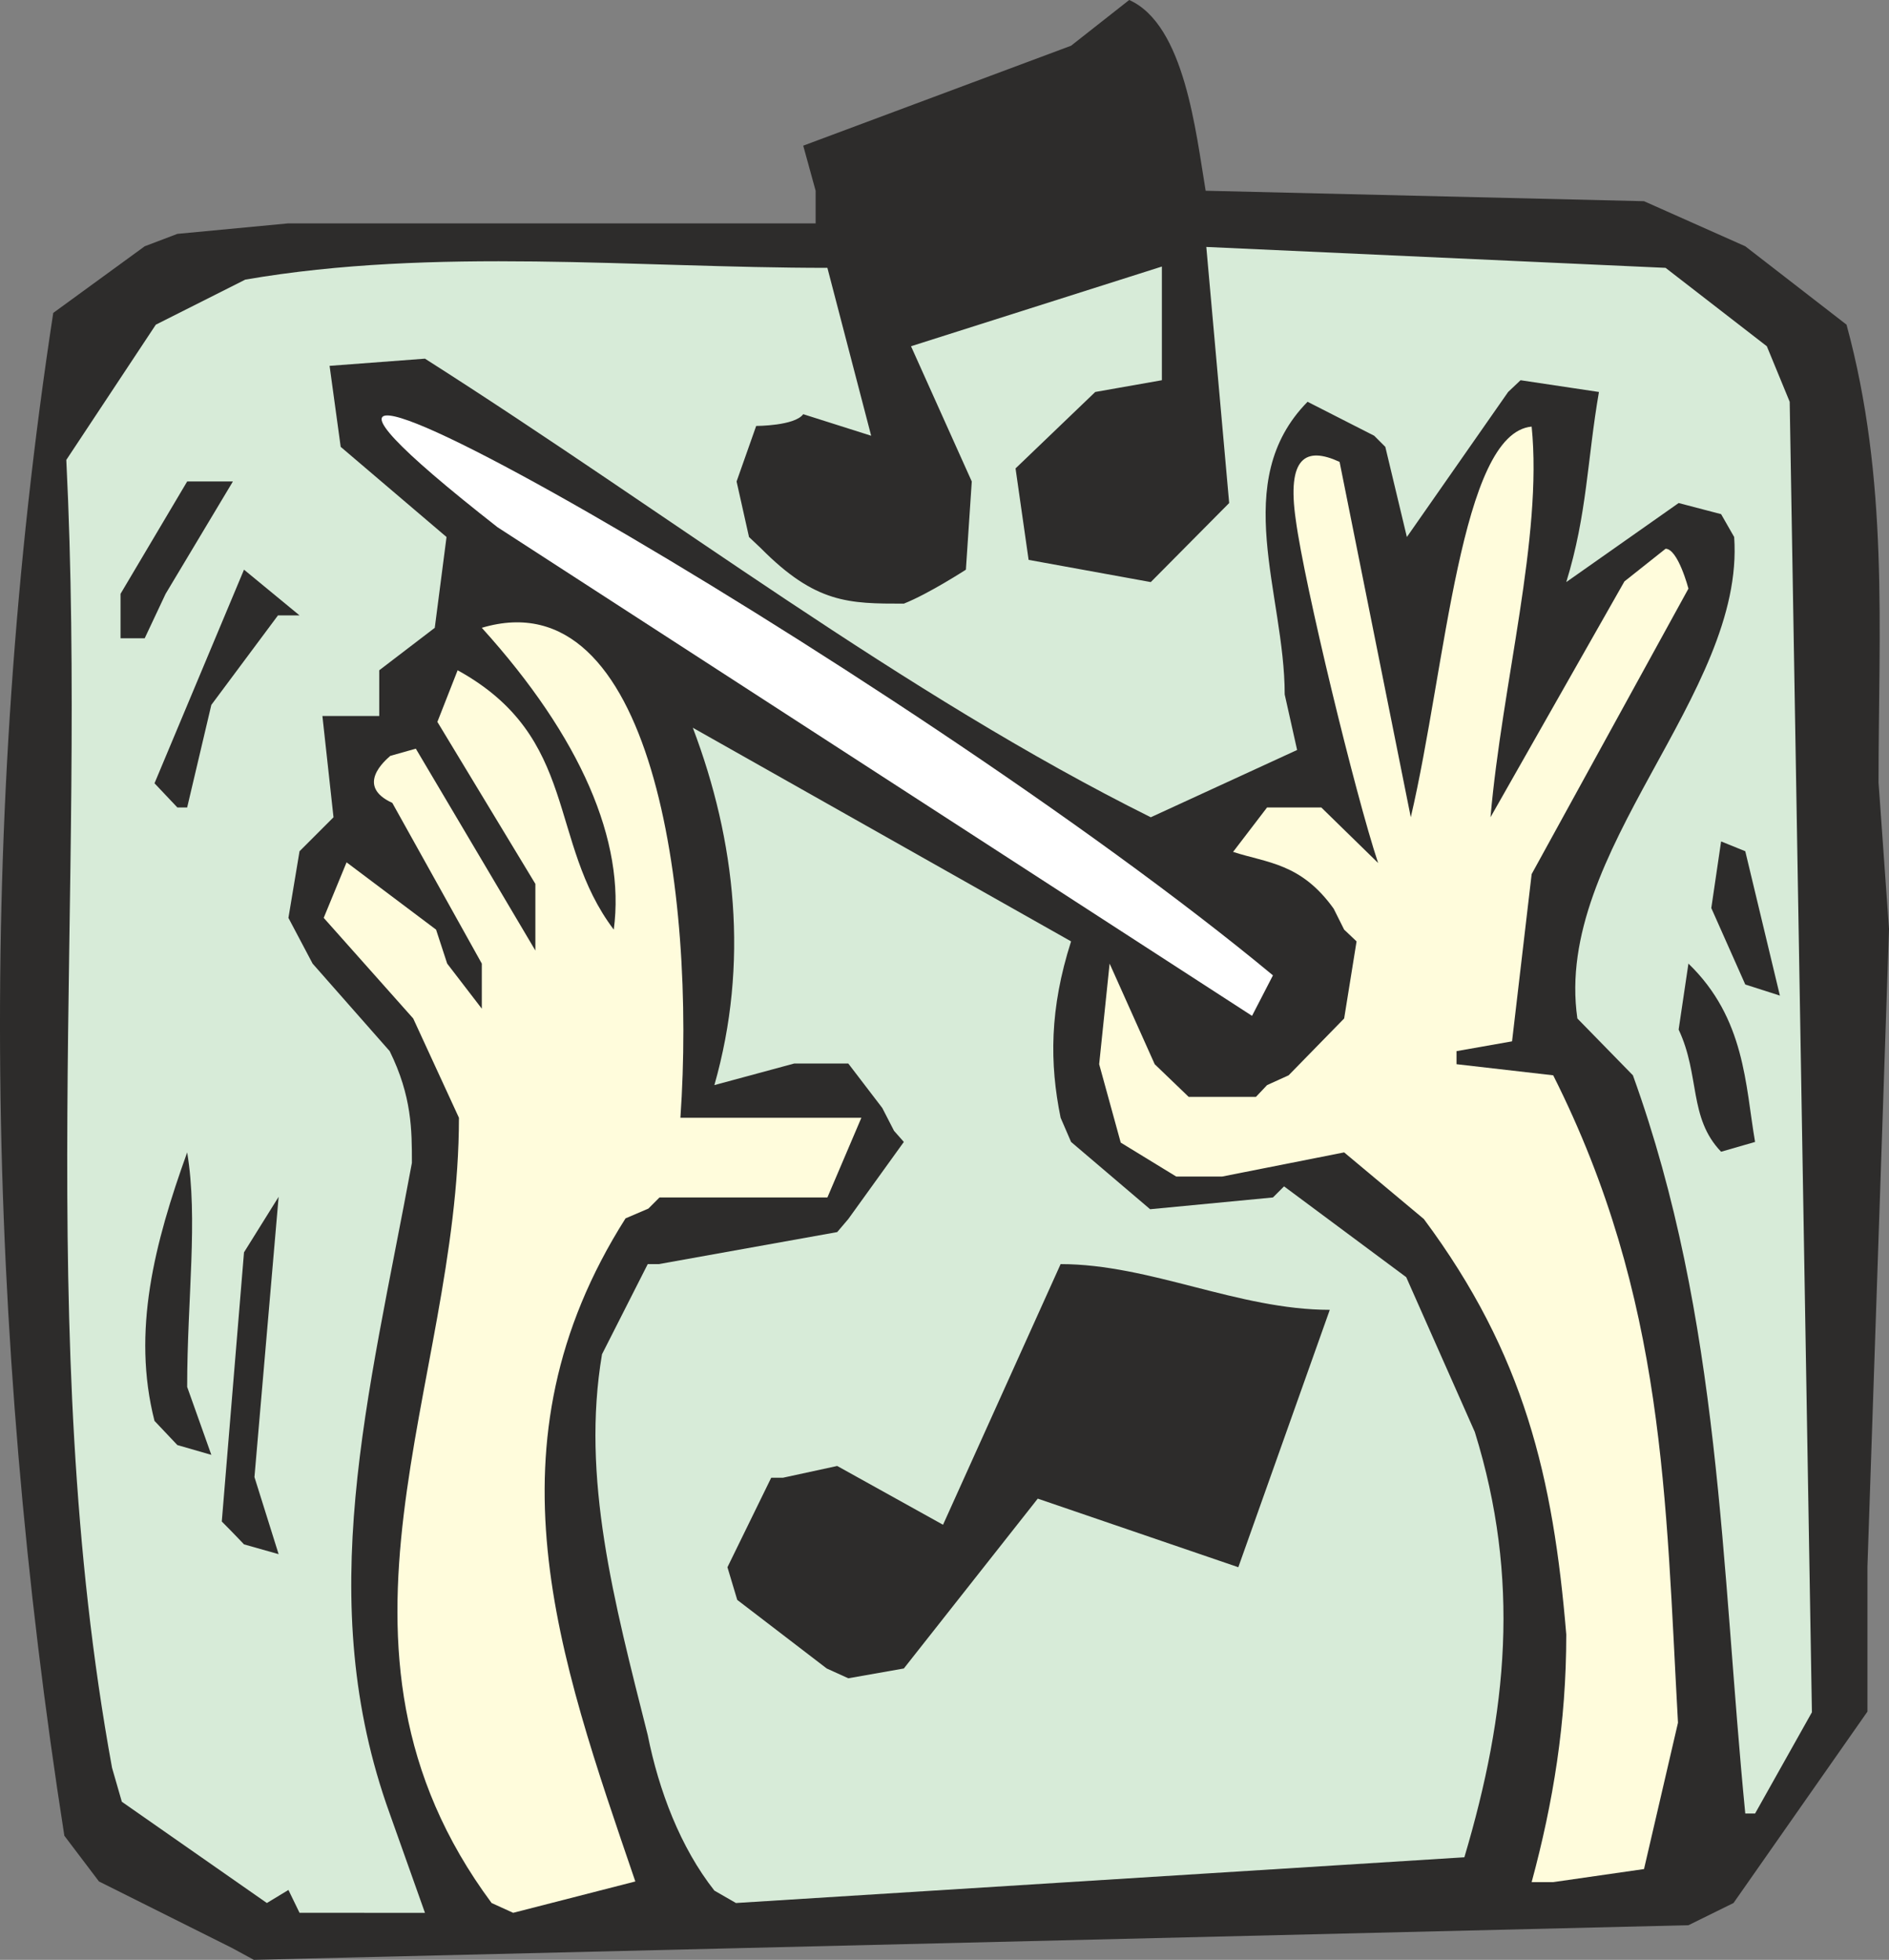
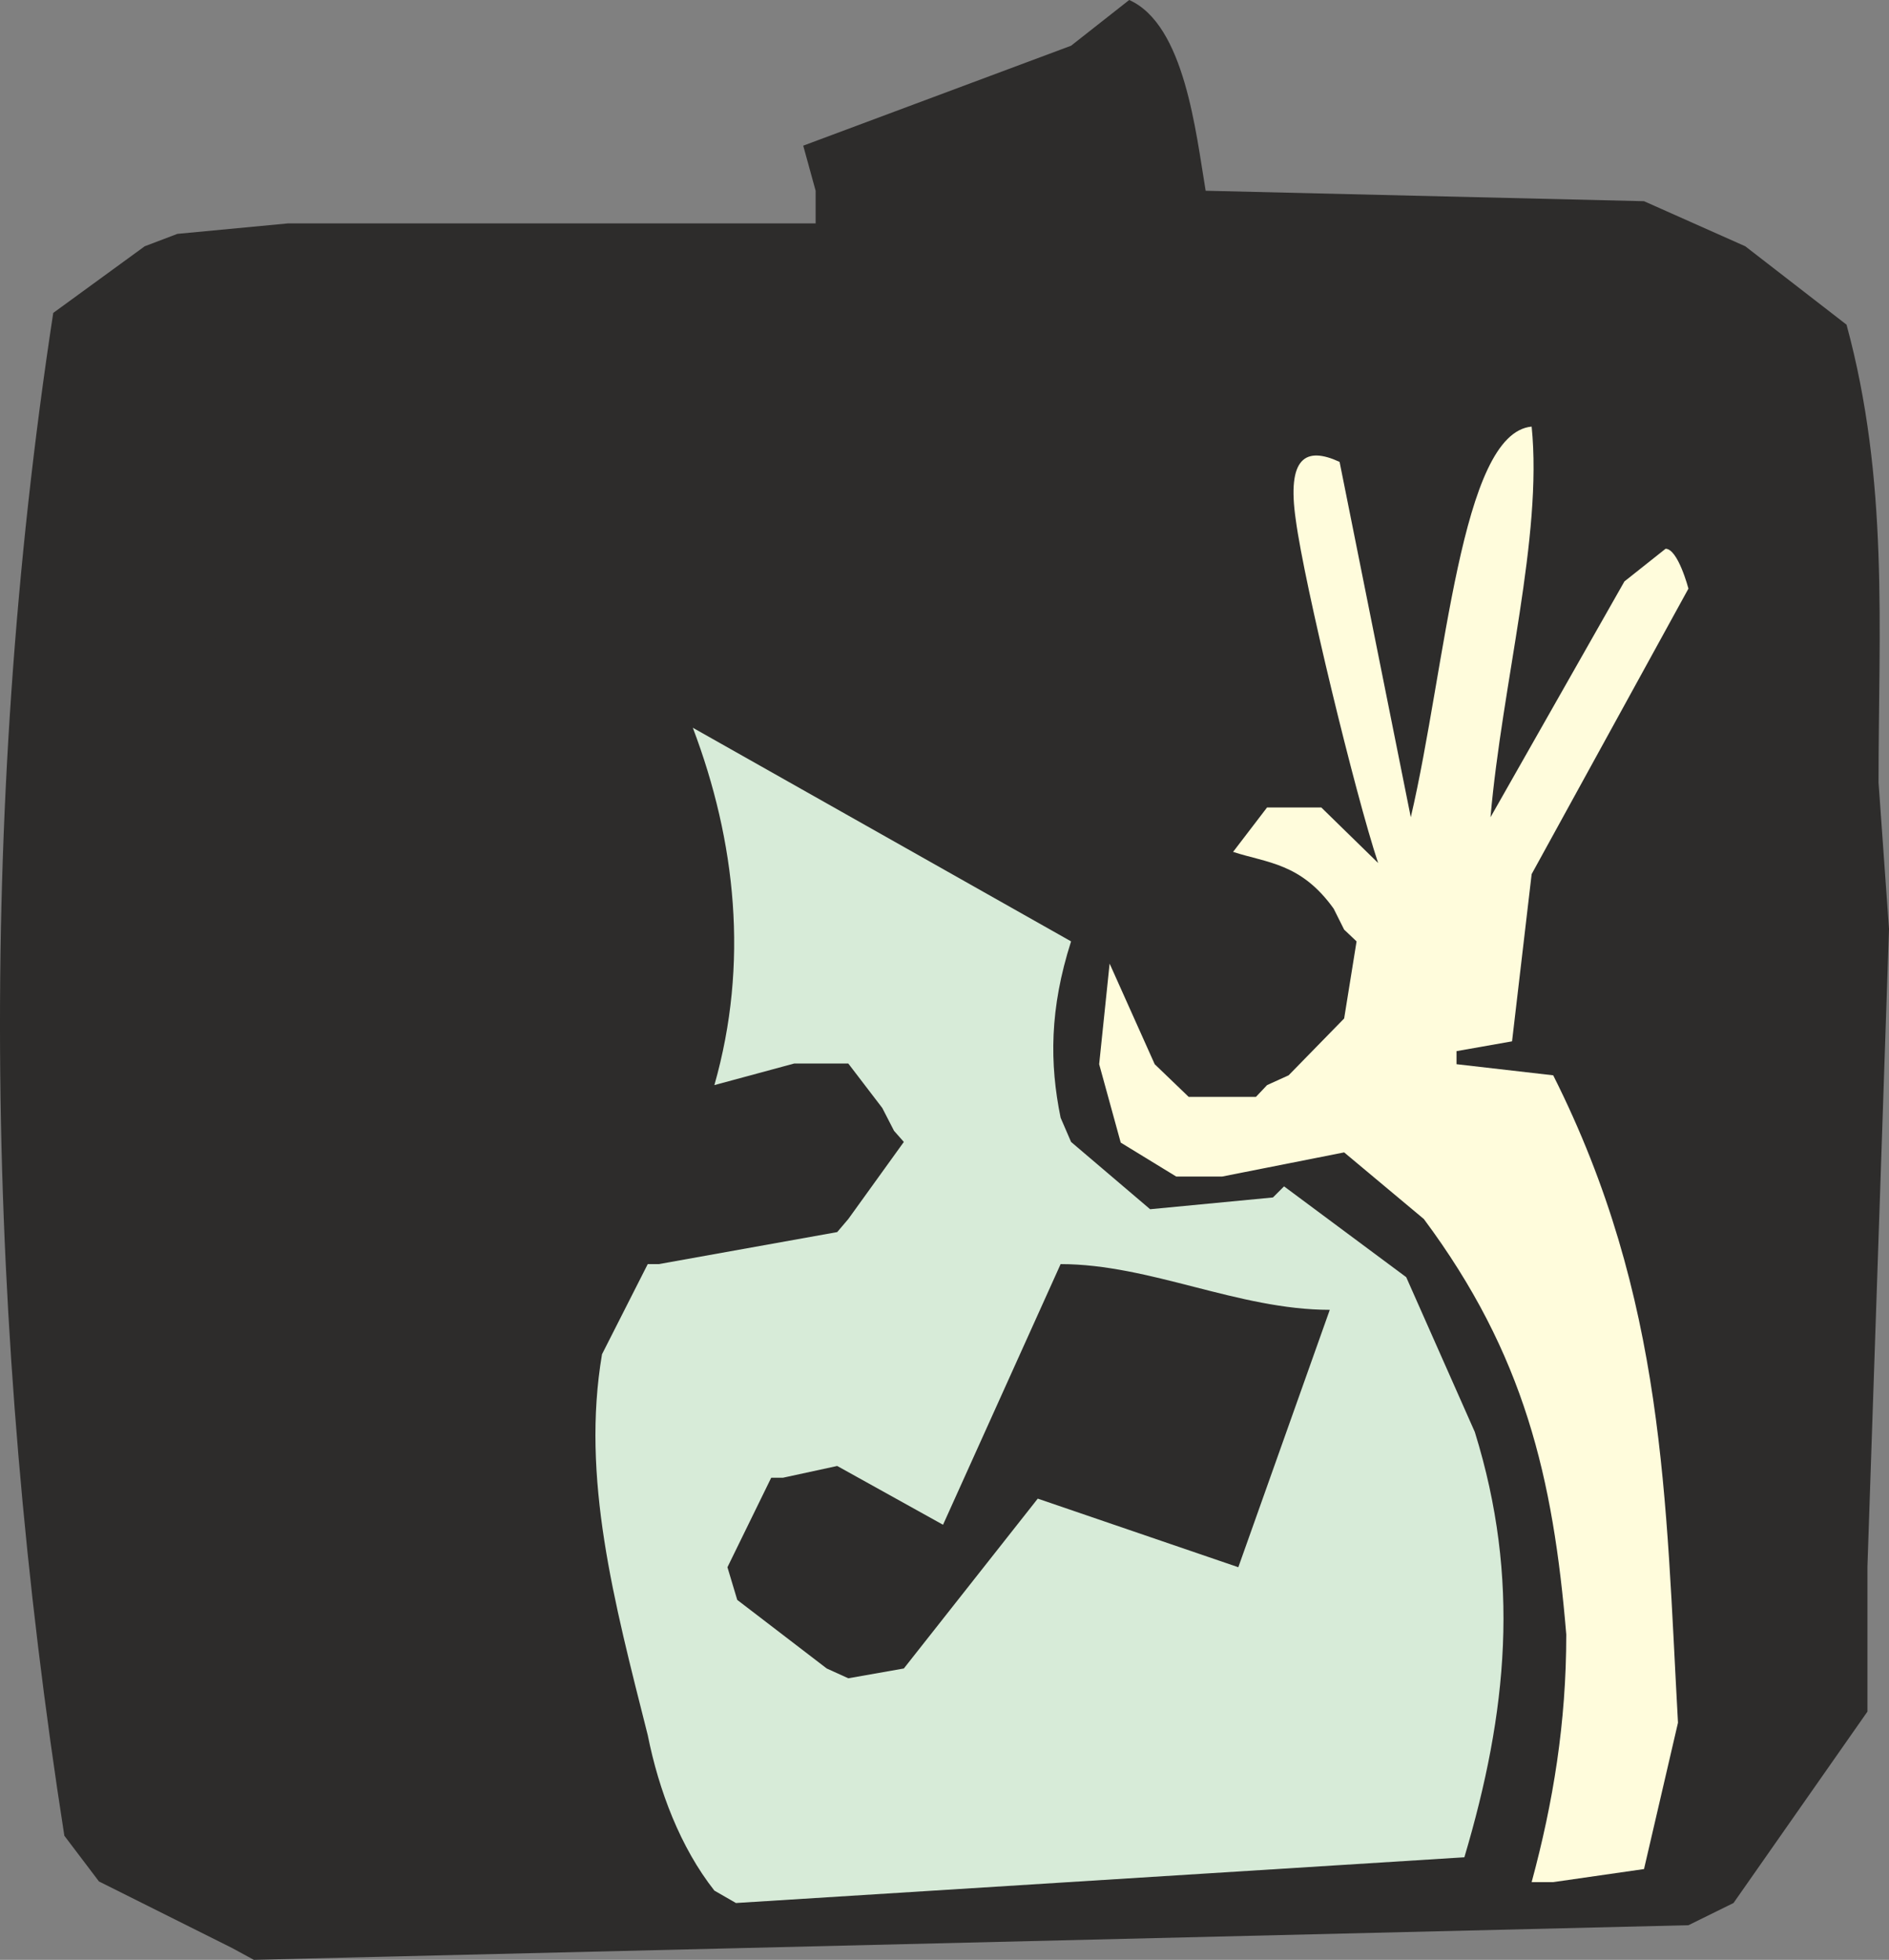
<svg xmlns="http://www.w3.org/2000/svg" width="277.584" height="288" viewBox="0 0 208.188 216">
  <rect x="0" y="0" width="208.188" height="216" fill="#808080" stroke="none" />
  <path d="m220.454 527.649-14.688-7.344-3.816-5.04c-8.712-55.656-9.72-112.32-1.224-167.832l10.08-7.344 3.6-1.368 12.168-1.152h58.176v-3.6L283.382 329l29.52-11.016 6.408-5.04c6.12 2.736 7.344 14.616 8.424 21.024l48.312 1.152 11.16 4.968 11.16 8.64c4.68 17.208 3.528 33.408 3.528 50.472l1.152 16.128-2.376 70.272v15.984l-14.76 21.096-4.968 2.448-158.112 3.816z" style="fill:#2d2c2b" transform="translate(-194.858 -312.945)" />
-   <path d="m224.27 522.68-15.984-11.16-1.08-3.743c-8.784-48.096-2.664-96.12-5.04-144.144l9.864-14.904 9.864-4.968c20.88-3.6 42.984-1.296 64.152-1.296l4.824 18.504-7.488-2.376c-.936 1.296-5.184 1.296-5.184 1.296l-2.16 6.12 1.368 6.12 1.296 1.224c6.048 6.12 9.72 6.12 15.768 6.12 2.736-1.08 6.84-3.744 6.84-3.744l.648-9.72-6.696-14.904 27.648-8.784v12.528l-7.344 1.296-8.784 8.424 1.44 10.08 13.464 2.448 8.64-8.712-2.52-28.224 50.616 2.304 11.16 8.64 2.52 6.12 2.448 144.432-6.264 11.16h-1.08c-2.664-27.144-2.664-54.432-12.384-81.36l-6.12-6.264c-2.664-18.432 18.504-35.712 17.28-53.064l-1.44-2.52-4.68-1.224-12.384 8.712c2.304-7.488 2.304-13.464 3.6-20.952l-8.64-1.296-1.368 1.296-11.16 15.984-2.376-9.936-1.224-1.224-7.344-3.744c-8.64 8.784-2.52 21.168-2.52 32.256l1.368 6.12-16.128 7.416c-27.216-13.536-53.064-33.408-79.992-50.544l-10.512.792 1.224 8.928 11.664 9.936-1.296 10.008-6.12 4.68v5.04h-6.264l1.224 11.16-3.744 3.744-1.224 7.344 2.664 5.04 8.496 9.648c2.448 4.968 2.448 8.712 2.448 12.312-4.824 26.064-10.944 48.168-2.448 71.712l3.888 10.944H227.87l-1.224-2.52z" style="fill:#d7ebd8" transform="translate(-194.858 -312.945)" />
-   <path d="M249.038 522.68c-21.024-28.367-3.6-56.951-3.6-86.543l-5.04-10.944-9.864-11.088 2.52-6.12 9.864 7.416 1.224 3.744 3.816 4.968v-4.968l-9.864-17.712c-4.104-1.872-.792-4.68-.216-5.184l2.808-.792 13.176 22.248v-7.344l-10.8-17.856 2.232-5.688c13.464 7.416 9.864 18.864 17.208 28.584 1.296-9.72-3.6-21.168-14.544-33.264 18.792-5.616 23.616 29.16 21.888 54h19.944l-3.744 8.784h-18.504l-1.224 1.224-2.52 1.08c-15.84 24.984-7.416 48.168 1.08 73.08l-13.464 3.456z" style="fill:#fffcdc" transform="translate(-194.858 -312.945)" />
  <path d="M273.59 521.313c-3.744-4.752-6.12-11.016-7.344-17.136-3.744-14.832-7.344-28.368-5.04-41.976l5.04-9.936h1.224l19.656-3.528 1.224-1.44 6.12-8.496-1.08-1.224-1.296-2.52-3.744-4.896h-5.976l-8.784 2.376c3.816-13.392 2.376-26.856-2.376-39.384l41.688 23.544c-2.376 7.416-2.376 13.464-1.152 19.44l1.152 2.664 8.712 7.416 13.536-1.296 1.224-1.224 13.464 10.008 7.56 17.064c5.04 16.2 3.6 30.888-1.152 46.872l-80.28 5.04z" style="fill:#d7ebd8" transform="translate(-194.858 -312.945)" />
  <path d="M363.662 520.377c2.376-8.784 3.816-17.568 3.816-27.288-1.44-17.28-4.608-30.888-15.696-45.792l-8.784-7.344-13.464 2.664h-5.04l-6.12-3.744-2.376-8.64 1.152-11.088 4.968 11.088 3.744 3.6h7.416l1.224-1.296 2.376-1.08 6.12-6.264 1.368-8.496-1.368-1.296-1.152-2.304c-3.6-5.04-7.344-5.04-11.088-6.264l3.744-4.896h5.976l6.264 6.12c-2.52-7.56-8.136-30.744-9.072-37.8-1.008-6.912 1.08-8.136 4.824-6.408l7.848 39.168c3.888-16.632 5.472-42.336 13.32-43.056 1.224 12.168-3.24 28.224-4.536 43.056l14.76-25.992 4.536-3.6c1.368 0 2.52 4.392 2.52 4.392l-17.28 31.464-2.16 18.432-6.12 1.08v1.44l10.656 1.224c12.384 24.624 12.384 46.728 13.752 71.352l-3.744 16.128-10.008 1.44z" style="fill:#fffcdc" transform="translate(-194.858 -312.945)" />
  <path d="m285.974 496.833-9.864-7.56-1.08-3.6 4.824-9.864h1.296l5.976-1.296 11.664 6.48 12.96-28.728c9.864 0 19.584 5.04 29.664 5.04l-10.08 28.368-22.104-7.56-14.76 18.72-6.12 1.08zm-64.224-13.68s-1.224-1.296-2.448-2.52l2.448-29.664 3.816-6.12-2.664 30.888 2.664 8.496zm-7.344-10.944-2.52-2.664c-2.52-9.864 0-19.584 3.6-29.592 1.224 7.344 0 16.128 0 25.848l2.664 7.488zm170.136-32.329c-3.6-3.743-2.304-8.423-4.68-13.463l1.08-7.272c6.264 6.048 6.264 13.392 7.344 19.656z" style="fill:#2d2c2b" transform="translate(-194.858 -312.945)" />
-   <path d="M249.686 371.049c-46.224-36.216 44.856 15.696 85.464 49.392l-2.304 4.464z" style="fill:#fff" transform="translate(-194.858 -312.945)" />
  <path d="m387.206 421.449-3.744-8.424 1.08-7.344 2.664 1.08 3.816 15.912zm-172.8-19.512-2.52-2.664 9.864-23.544 6.12 5.04h-2.376l-7.344 9.864-2.664 11.304zm-6.264-18.648v-4.896l7.344-12.384h5.04l-7.416 12.384-2.304 4.896z" style="fill:#2d2c2b" transform="translate(-194.858 -312.945)" />
</svg>